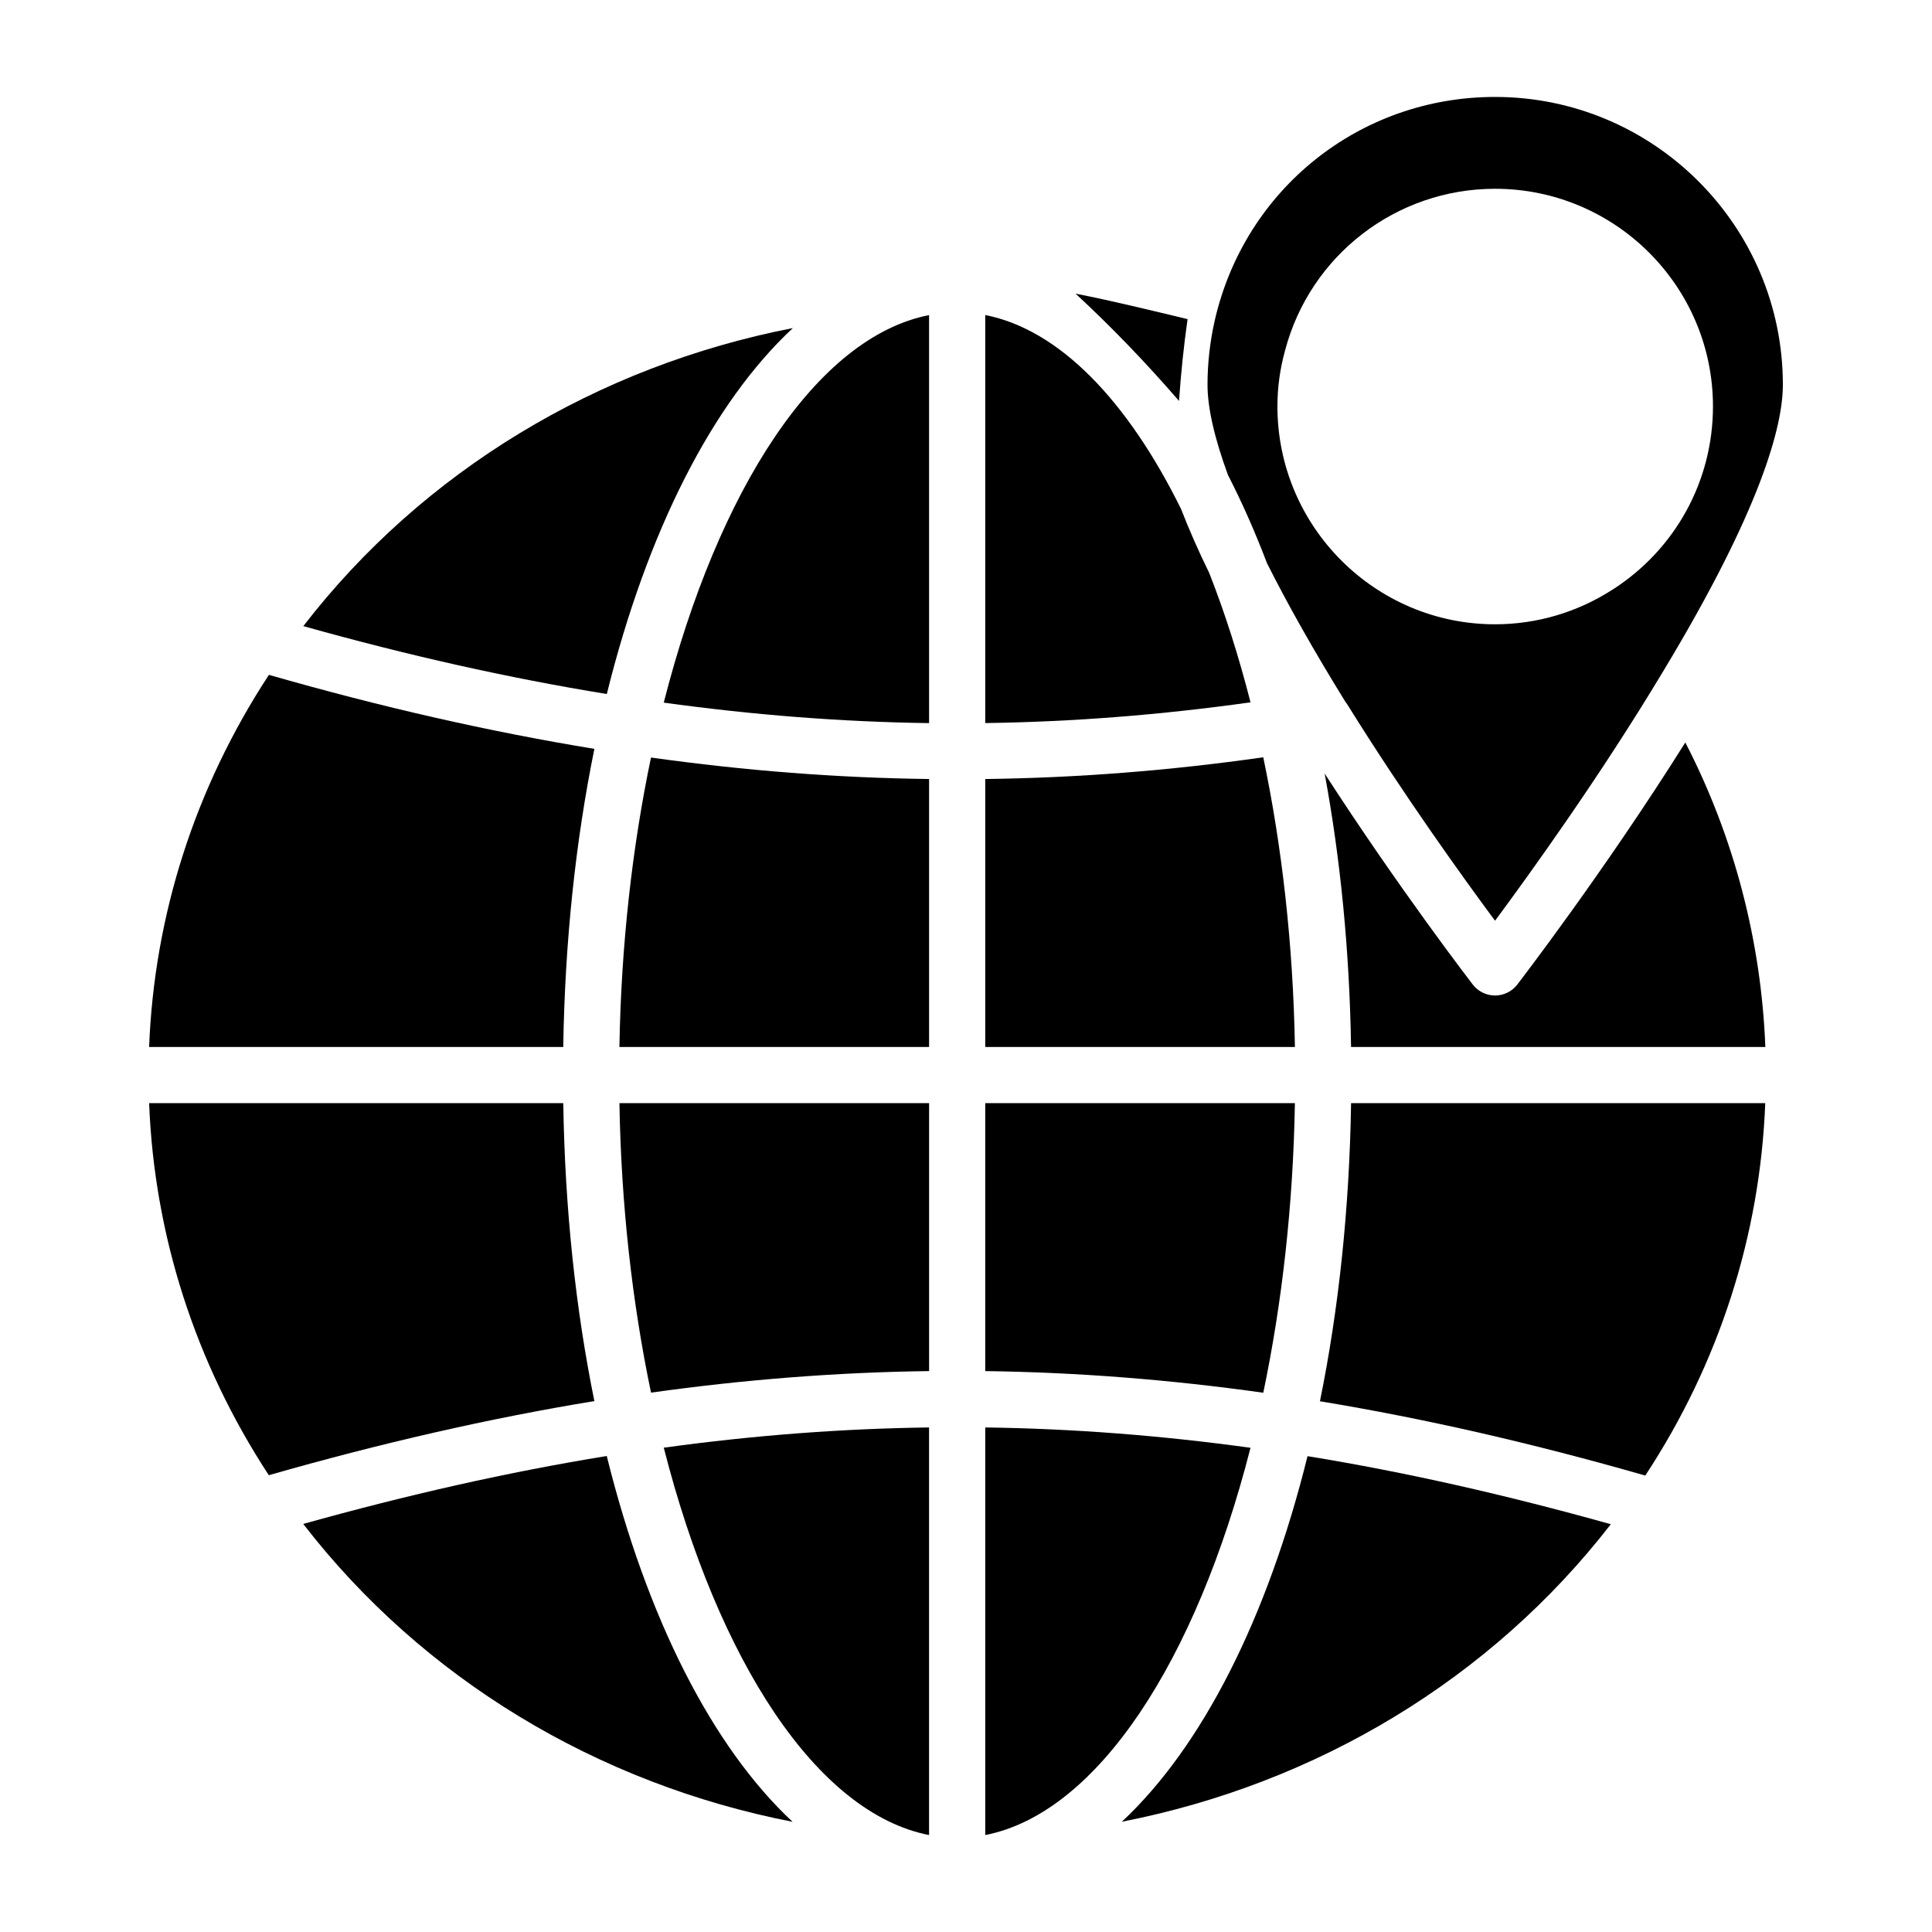
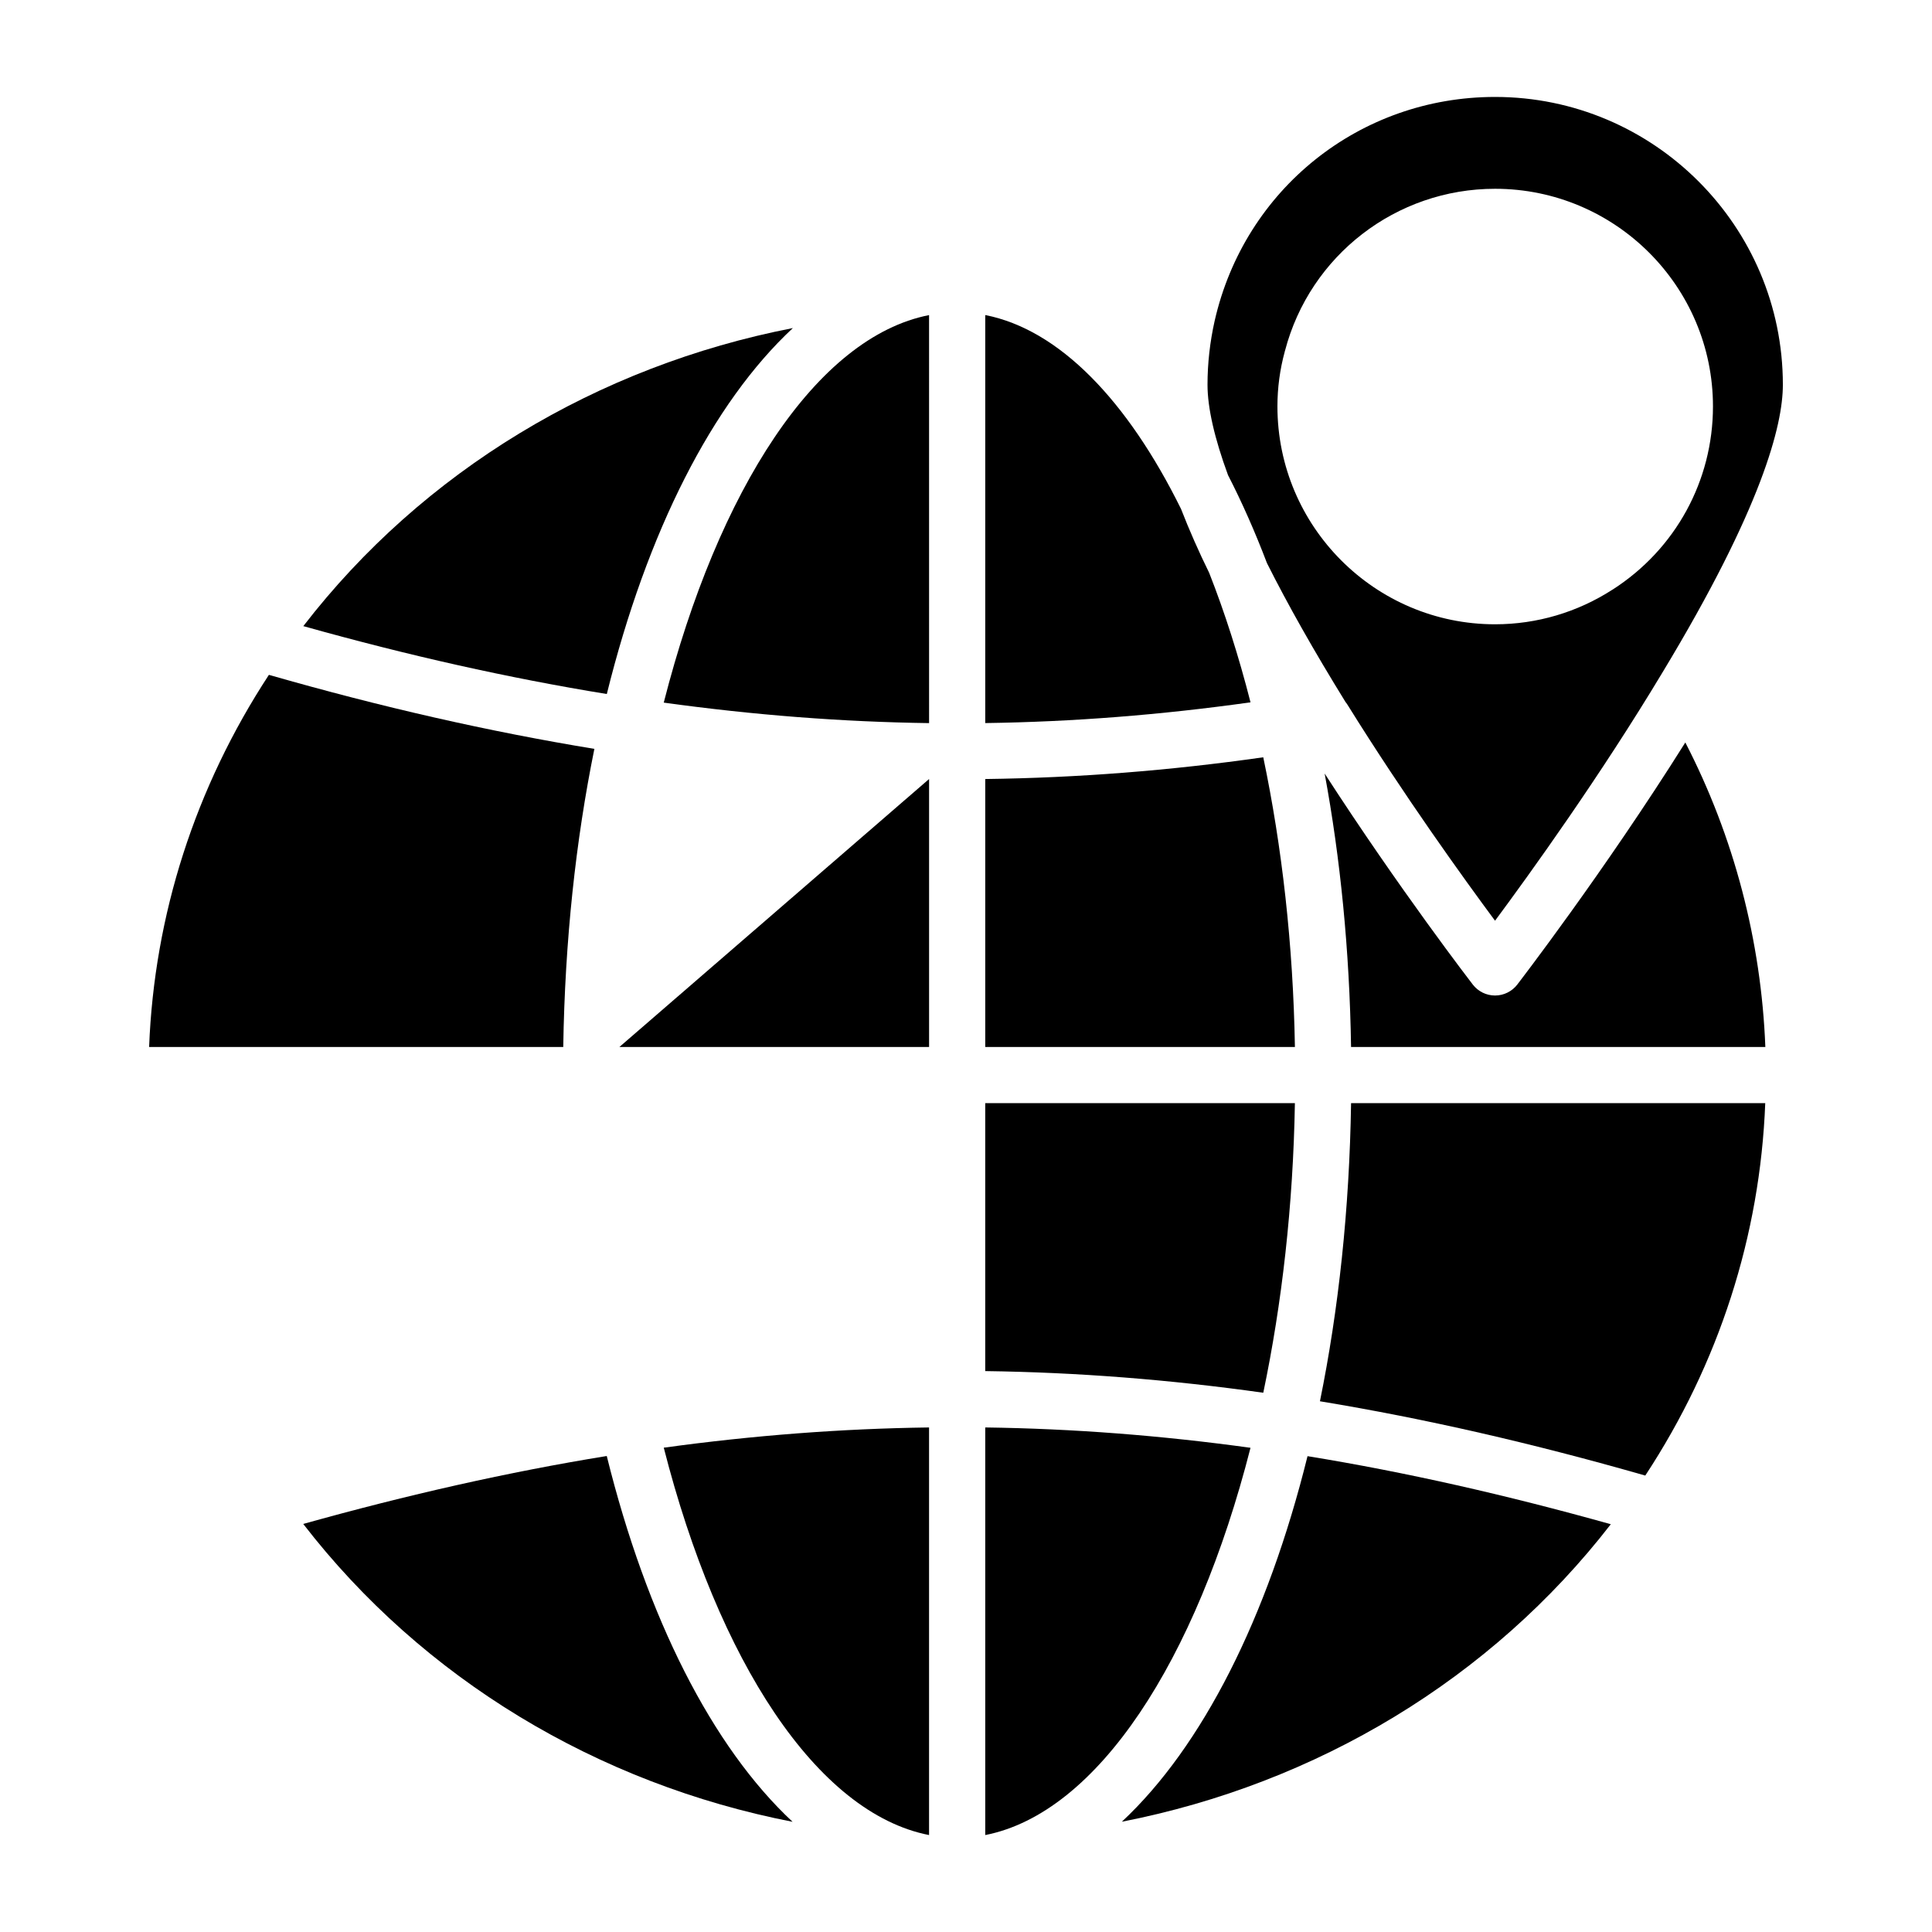
<svg xmlns="http://www.w3.org/2000/svg" fill="#000000" width="800px" height="800px" version="1.1" viewBox="144 144 512 512">
  <g>
-     <path d="m308.15 421.46h82.066v-71.012c-24.379-0.312-48.656-2.188-73.695-5.695-4.949 23.629-7.91 49.582-8.371 76.707z" />
-     <path d="m456.45 250.25c0.516-7.246 1.23-14.449 2.273-21.68-9.871-2.356-19.711-4.797-29.688-6.75 9.375 8.668 18.523 18.145 27.414 28.43z" />
+     <path d="m308.15 421.46h82.066v-71.012z" />
    <path d="m390.21 630.31v-108.02c-23.262 0.309-46.594 2.106-70.305 5.359 14.418 56.516 40.551 96.832 70.305 102.66z" />
    <path d="m405.1 522.29v108.02c29.75-5.832 55.879-46.133 70.297-102.63-23.703-3.269-47.031-5.074-70.297-5.391z" />
-     <path d="m316.53 513.06c24.867-3.481 49.312-5.391 73.691-5.707v-71.008l-82.066-0.004c0.461 27.133 3.422 53.09 8.375 76.719z" />
    <path d="m464.44 295.8c-2.773-5.641-5.273-11.316-7.461-16.938-14.164-28.66-32.234-47.52-51.879-51.371v108.13c23.242-0.324 46.516-2.16 70.301-5.496-3.129-12.266-6.809-23.77-10.961-34.328z" />
    <path d="m479.75 293.22c5.559 11.059 12.348 23.094 20.828 36.824 0.199 0.242 0.387 0.496 0.551 0.77 15.016 24.141 30.785 46.012 39.07 57.188 9.277-12.512 27.93-38.41 44.375-65.797 26.367-43.621 31.902-65.535 31.902-76.242 0.004-42.059-34.215-76.273-76.273-76.273-35.801 0-66.355 24.395-74.305 59.32-1.258 5.598-1.898 11.309-1.898 16.953 0 6.106 1.852 14.188 5.438 23.953 3.711 7.223 7.156 15.008 10.312 23.305zm4.727-56.047c0.008-0.023-0.004-0.043 0.004-0.066 0.008-0.023 0.02-0.047 0.023-0.07 0.004-0.02 0.008-0.039 0.012-0.055 0.004-0.02 0.02-0.031 0.027-0.051 6.625-25.266 29.477-42.902 55.66-42.902 31.84 0 57.75 25.871 57.75 57.672 0 19.703-9.922 37.832-26.539 48.512h-0.004c-0.008 0.004-0.016 0.012-0.023 0.016-0.012 0.008-0.031 0.012-0.043 0.02-9.312 6.012-20.078 9.195-31.141 9.195-31.801 0-57.672-25.902-57.672-57.746 0-4.961 0.664-9.84 1.945-14.523z" />
    <path d="m546.09 404.93c-1.41 1.82-3.582 2.891-5.887 2.891s-4.477-1.066-5.887-2.891c-0.215-0.277-19.402-25.172-39.27-55.938 4.164 22.465 6.602 46.832 7 72.473h109.79c-1.094-28.094-8.281-55.652-21.207-80.703-21.598 34.387-44.293 63.844-44.543 64.168z" />
    <path d="m319.9 330.2c23.895 3.301 47.18 5.113 70.316 5.434l-0.004-108.13c-29.758 5.832-55.898 46.164-70.312 102.7z" />
    <path d="m493.8 515.35c27.902 4.598 56.473 11.164 86.215 19.688 19.543-29.738 30.434-63.59 31.793-98.688l-109.76-0.004c-0.434 28.137-3.312 54.766-8.25 79.004z" />
    <path d="m441.29 626.78c51.703-10.094 97.887-37.887 129.59-78.844-27.656-7.746-54.32-13.797-80.371-18.039-10.633 42.906-27.918 77.027-49.215 96.883z" />
    <path d="m224.36 547.86c31.703 41.023 77.926 68.852 129.68 78.938-21.316-19.859-38.609-54.004-49.242-96.941-26.066 4.231-52.754 10.266-80.441 18.004z" />
    <path d="m487.16 436.34h-82.062v71.012c24.383 0.328 48.828 2.246 73.684 5.738 4.953-23.637 7.918-49.605 8.379-76.75z" />
    <path d="m354.12 230.94c-51.805 10.078-98.047 37.926-129.74 78.988 27.828 7.801 54.344 13.742 80.43 17.996 10.645-42.977 27.965-77.137 49.309-96.984z" />
    <path d="m478.78 344.69c-24.852 3.539-49.152 5.441-73.68 5.762v71.012h82.066c-0.465-27.152-3.43-53.129-8.387-76.773z" />
-     <path d="m293.27 436.34h-109.75c1.359 35.012 12.223 68.832 31.715 98.602 29.773-8.508 58.363-15.059 86.281-19.641-4.934-24.223-7.809-50.84-8.242-78.961z" />
    <path d="m301.52 342.46c-27.949-4.594-56.324-11.035-86.258-19.617-19.516 29.789-30.391 63.617-31.746 98.621h109.75c0.434-28.137 3.312-54.766 8.25-79.004z" />
  </g>
</svg>